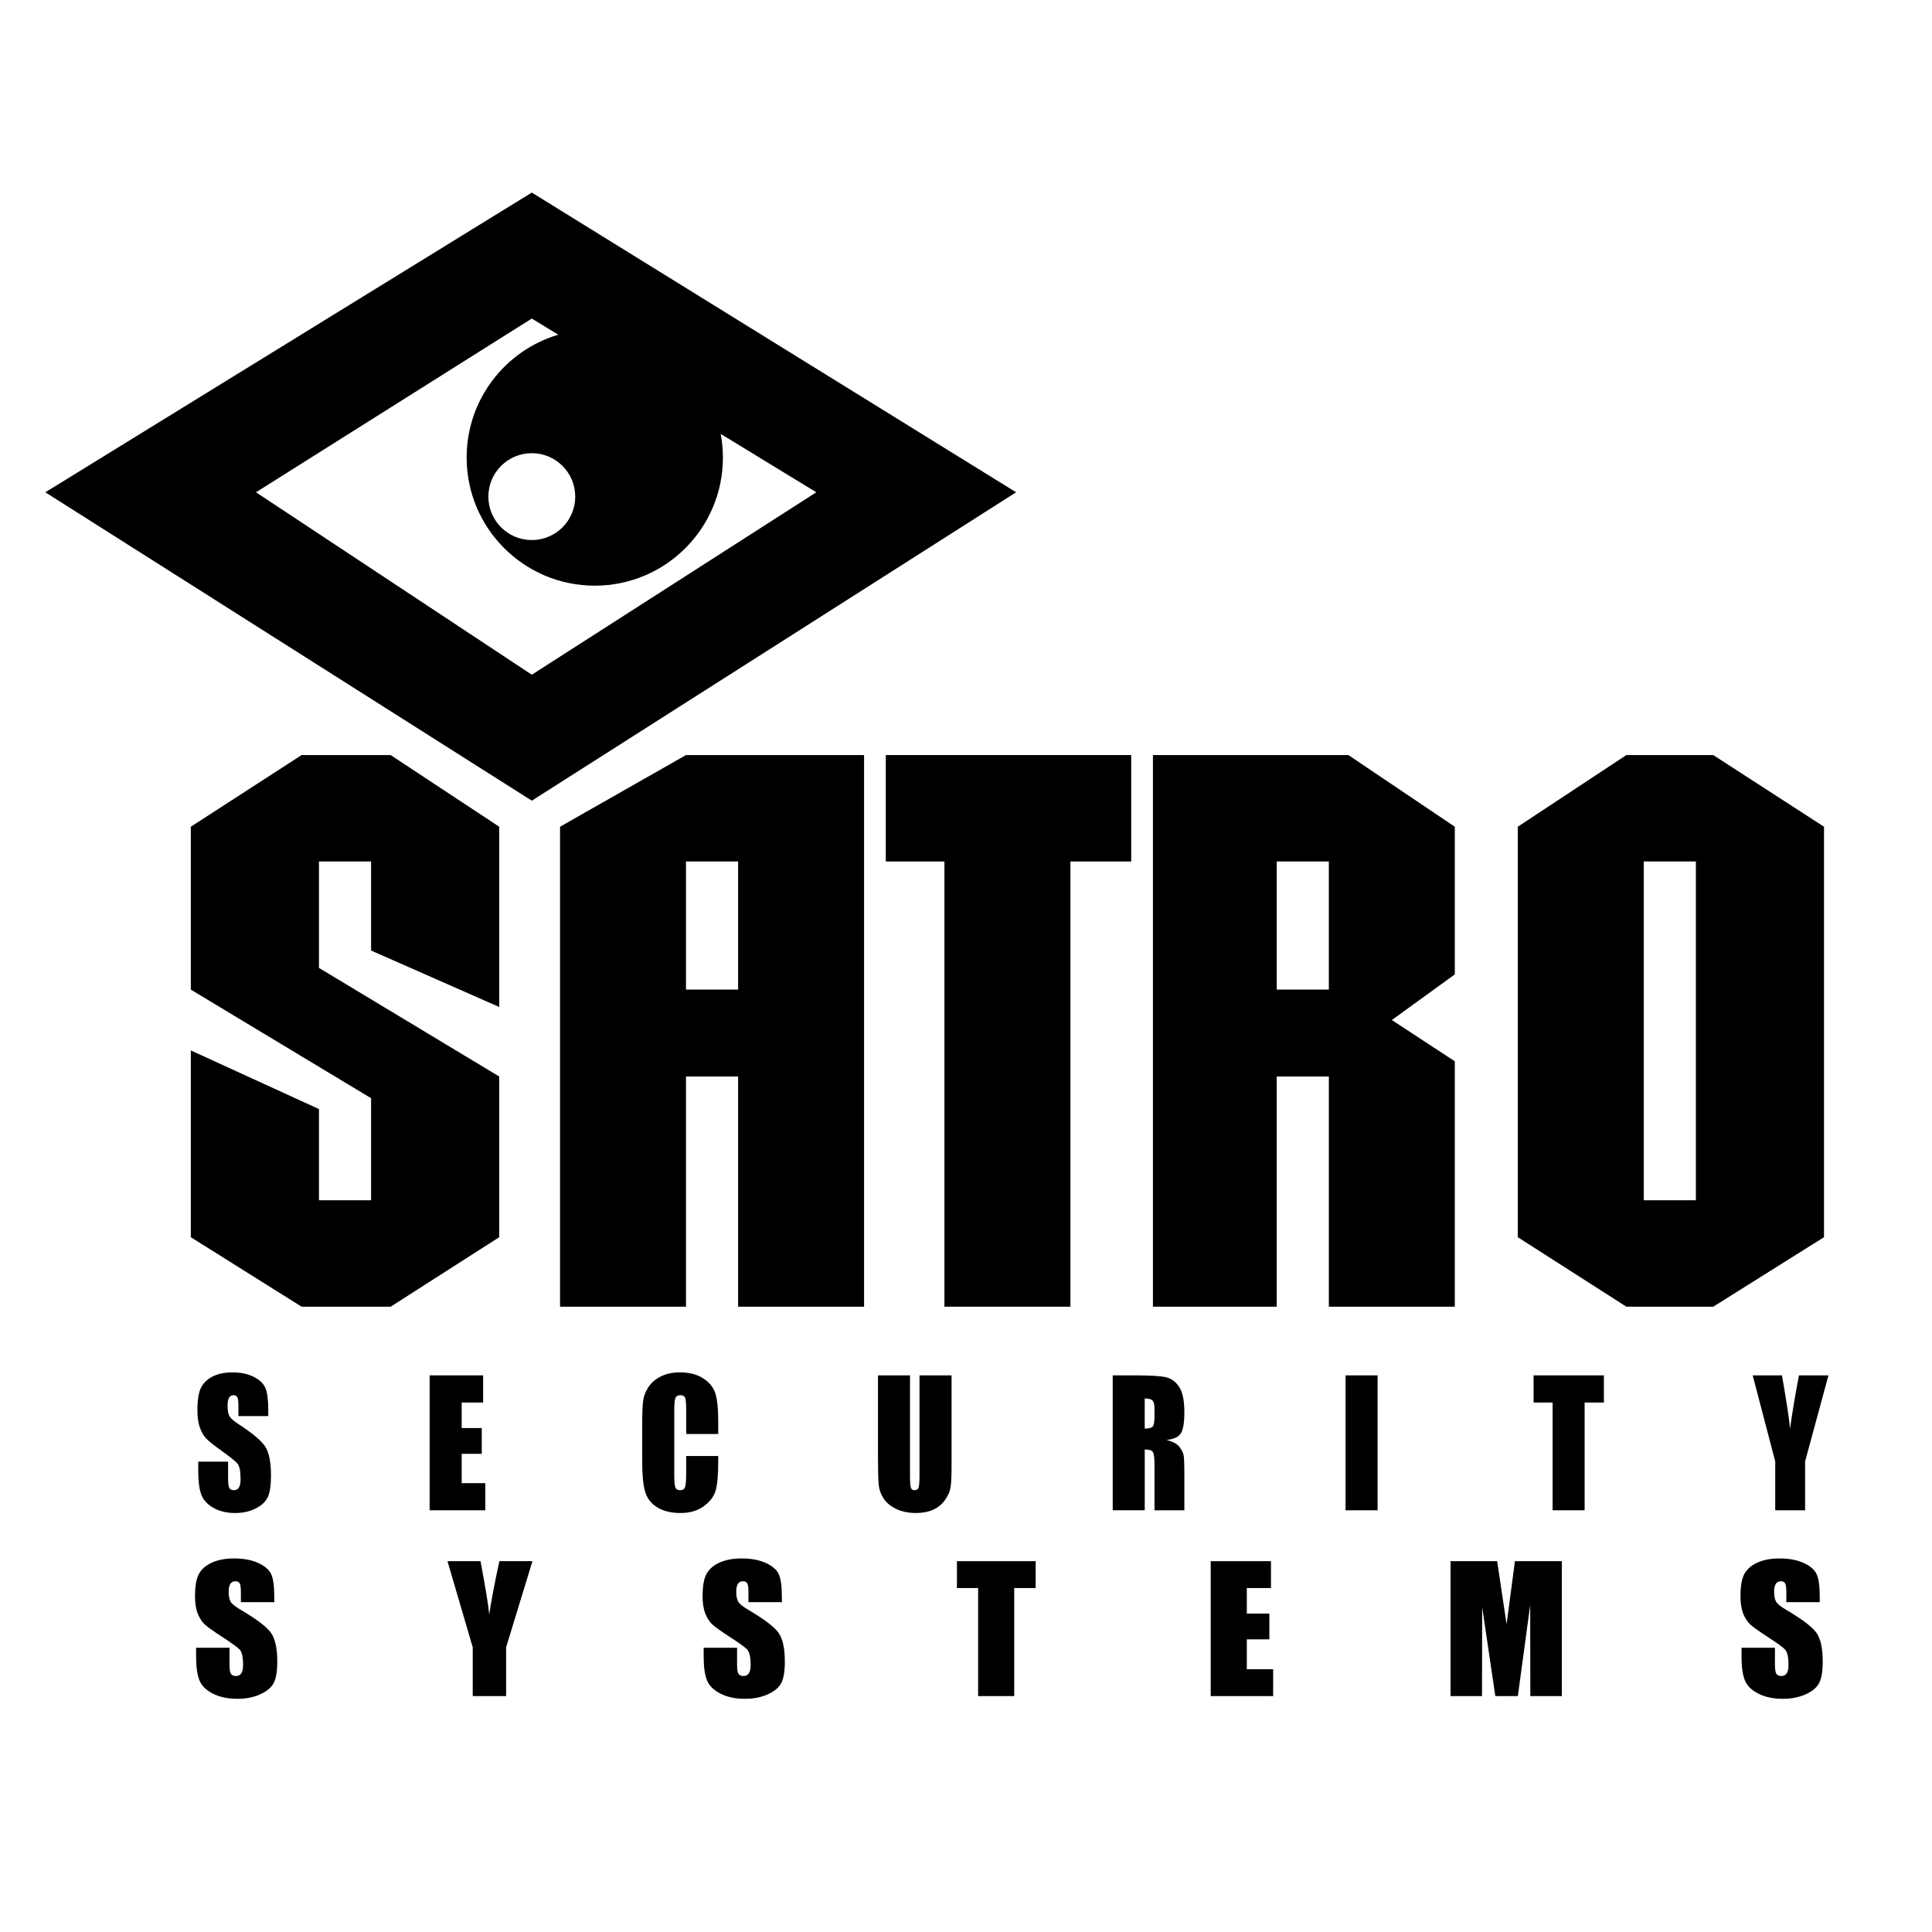
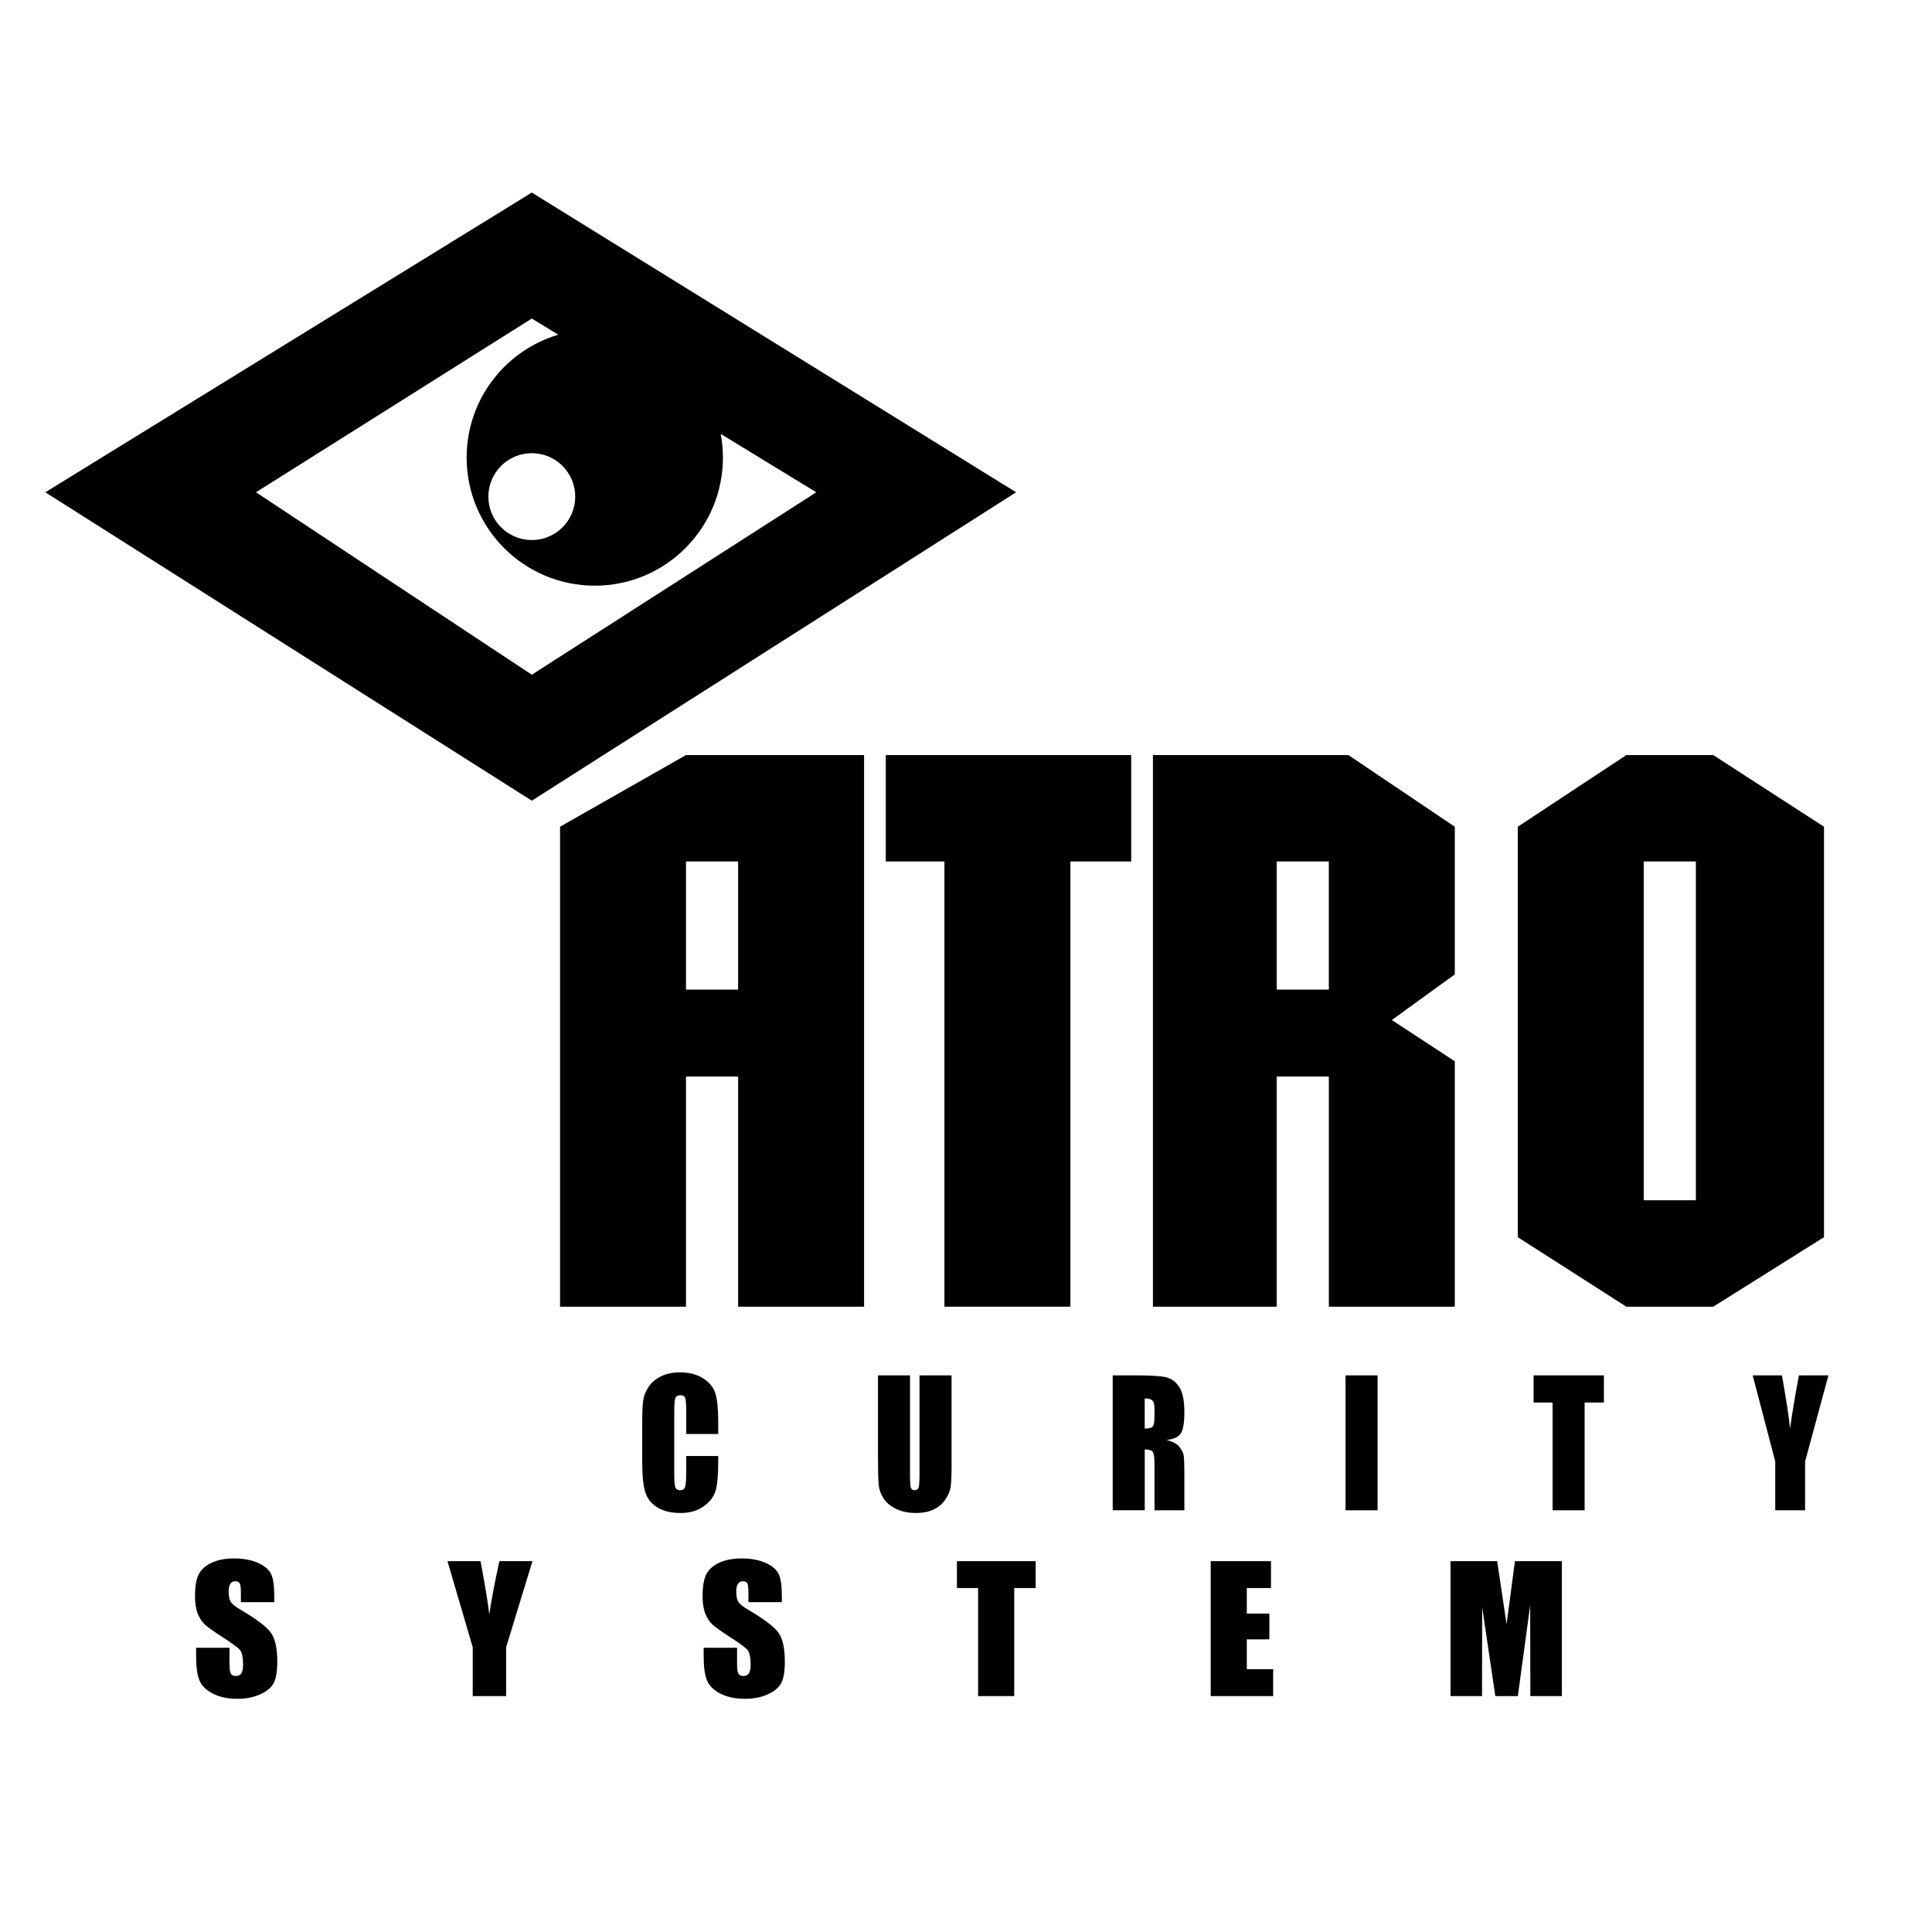
<svg xmlns="http://www.w3.org/2000/svg" version="1.0" id="Layer_1" x="0px" y="0px" width="192.756px" height="192.756px" viewBox="0 0 192.756 192.756" enable-background="new 0 0 192.756 192.756" xml:space="preserve">
  <g>
    <polygon fill-rule="evenodd" clip-rule="evenodd" fill="#FFFFFF" points="0,0 192.756,0 192.756,192.756 0,192.756 0,0  " />
    <path fill-rule="evenodd" clip-rule="evenodd" d="M170.931,75.333h-8.668l-10.833,7.15v40.952l10.833,6.934h8.668l11.051-6.934   V82.483L170.931,75.333L170.931,75.333z M169.197,119.752h-5.201V85.95h5.201V119.752L169.197,119.752z" />
    <path fill-rule="evenodd" clip-rule="evenodd" d="M145.146,82.483l-10.617-7.15h-19.501v55.036h12.351v-22.967h5.2v22.967h12.567   v-24.484l-6.283-4.117l6.283-4.55V82.483L145.146,82.483z M132.578,98.734h-5.2V85.95h5.2V98.734L132.578,98.734z" />
    <polygon fill-rule="evenodd" clip-rule="evenodd" points="88.376,75.333 112.86,75.333 112.86,85.95 106.794,85.95    106.794,130.369 94.227,130.369 94.227,85.95 88.376,85.95 88.376,75.333  " />
    <path fill-rule="evenodd" clip-rule="evenodd" d="M68.442,75.333l-12.567,7.15v47.886h12.567v-22.967h5.2v22.967h12.567V75.333   H68.442L68.442,75.333z M73.642,98.734h-5.2V85.95h5.2V98.734L73.642,98.734z" />
-     <polygon fill-rule="evenodd" clip-rule="evenodd" points="37.023,94.834 49.807,100.467 49.807,82.483 38.974,75.333 30.09,75.333    19.039,82.483 19.039,98.734 37.023,109.568 37.023,119.752 31.823,119.752 31.823,110.652 19.039,104.801 19.039,123.436    30.09,130.369 38.974,130.369 49.807,123.436 49.807,107.402 31.823,96.568 31.823,85.95 37.023,85.95 37.023,94.834  " />
    <path fill-rule="evenodd" clip-rule="evenodd" d="M53.058,19.213L4.522,49.115l48.536,30.769l48.319-30.769L53.058,19.213   L53.058,19.213z M57.391,49.548c0,2.394-1.94,4.333-4.333,4.333c-2.394,0-4.333-1.94-4.333-4.333s1.94-4.334,4.333-4.334   C55.451,45.214,57.391,47.155,57.391,49.548L57.391,49.548z M25.54,49.115l27.518-17.334l2.641,1.613   c-5.286,1.569-9.142,6.46-9.142,12.254c0,7.061,5.724,12.784,12.785,12.784s12.784-5.724,12.784-12.784   c0-0.806-0.078-1.593-0.221-2.357l9.538,5.824L53.058,67.316L25.54,49.115L25.54,49.115z" />
-     <path fill-rule="evenodd" clip-rule="evenodd" d="M26.767,141.283h-2.979v-1c0-0.469-0.039-0.766-0.117-0.893   c-0.078-0.129-0.206-0.191-0.384-0.191c-0.188,0-0.333,0.084-0.434,0.256c-0.1,0.172-0.149,0.432-0.149,0.781   c0,0.449,0.056,0.785,0.168,1.014c0.107,0.227,0.41,0.502,0.909,0.824c1.426,0.928,2.326,1.688,2.698,2.281   c0.372,0.594,0.558,1.551,0.558,2.871c0,0.959-0.104,1.666-0.309,2.121c-0.207,0.455-0.606,0.836-1.199,1.143   c-0.593,0.309-1.283,0.463-2.067,0.463c-0.857,0-1.591-0.178-2.201-0.533c-0.61-0.357-1.009-0.809-1.199-1.359   c-0.19-0.551-0.284-1.332-0.284-2.344v-0.883h2.979v1.648c0,0.506,0.042,0.832,0.128,0.979c0.086,0.145,0.241,0.217,0.464,0.217   c0.218,0,0.38-0.092,0.49-0.273c0.109-0.184,0.163-0.455,0.163-0.816c0-0.791-0.101-1.311-0.301-1.553   c-0.207-0.246-0.708-0.652-1.505-1.225c-0.803-0.576-1.333-0.996-1.593-1.258c-0.26-0.26-0.476-0.619-0.648-1.08   c-0.172-0.461-0.259-1.049-0.259-1.764c0-1.031,0.121-1.787,0.362-2.264c0.241-0.477,0.631-0.85,1.169-1.119   c0.538-0.268,1.191-0.402,1.958-0.402c0.832,0,1.541,0.146,2.126,0.441c0.586,0.293,0.974,0.664,1.166,1.109   c0.191,0.447,0.288,1.205,0.288,2.275V141.283L26.767,141.283z" />
-     <polygon fill-rule="evenodd" clip-rule="evenodd" points="42.866,137.221 48.202,137.221 48.202,139.93 46.062,139.93    46.062,142.477 48.066,142.477 48.066,145.049 46.062,145.049 46.062,147.975 48.418,147.975 48.418,150.682 42.866,150.682    42.866,137.221  " />
    <path fill-rule="evenodd" clip-rule="evenodd" d="M71.657,143.072h-3.196v-2.344c0-0.682-0.035-1.107-0.106-1.277   c-0.071-0.168-0.226-0.252-0.464-0.252c-0.272,0-0.444,0.102-0.515,0.307c-0.071,0.205-0.106,0.65-0.106,1.332v6.258   c0,0.656,0.035,1.084,0.106,1.283c0.071,0.199,0.234,0.299,0.49,0.299c0.244,0,0.404-0.1,0.48-0.301   c0.077-0.201,0.115-0.672,0.115-1.414v-1.697h3.196v0.525c0,1.396-0.091,2.385-0.271,2.969s-0.579,1.096-1.194,1.533   c-0.616,0.439-1.376,0.66-2.281,0.66c-0.943,0-1.719-0.186-2.327-0.557c-0.607-0.371-1.011-0.887-1.211-1.543s-0.3-1.646-0.3-2.965   v-3.934c0-0.971,0.031-1.697,0.092-2.184c0.061-0.484,0.243-0.951,0.545-1.4s0.721-0.803,1.257-1.061   c0.535-0.258,1.153-0.387,1.852-0.387c0.943,0,1.723,0.199,2.339,0.598c0.616,0.398,1.02,0.896,1.211,1.492   c0.191,0.594,0.287,1.521,0.287,2.777V143.072L71.657,143.072z" />
    <path fill-rule="evenodd" clip-rule="evenodd" d="M94.937,137.221v8.988c0,1.02-0.031,1.734-0.092,2.148   c-0.061,0.412-0.242,0.836-0.542,1.27c-0.3,0.436-0.694,0.766-1.184,0.99c-0.489,0.223-1.066,0.336-1.733,0.336   c-0.739,0-1.39-0.133-1.953-0.398c-0.564-0.266-0.986-0.611-1.267-1.039c-0.28-0.426-0.445-0.877-0.495-1.35   c-0.05-0.473-0.075-1.469-0.075-2.986v-7.959h3.196v10.086c0,0.588,0.03,0.963,0.089,1.127c0.06,0.162,0.181,0.244,0.363,0.244   c0.21,0,0.346-0.09,0.406-0.27c0.059-0.182,0.089-0.605,0.089-1.275v-9.912H94.937L94.937,137.221z" />
    <path fill-rule="evenodd" clip-rule="evenodd" d="M111.013,137.221h2.267c1.512,0,2.535,0.064,3.068,0.191   c0.534,0.129,0.971,0.453,1.309,0.979c0.338,0.523,0.507,1.361,0.507,2.51c0,1.049-0.119,1.754-0.357,2.113   c-0.239,0.361-0.71,0.578-1.414,0.65c0.637,0.17,1.063,0.4,1.28,0.689c0.216,0.287,0.352,0.553,0.408,0.793   c0.055,0.24,0.083,0.904,0.083,1.988v3.547h-2.979v-4.471c0-0.721-0.053-1.166-0.158-1.338s-0.378-0.258-0.817-0.258v6.066h-3.195   V137.221L111.013,137.221z M114.208,139.523v3.006c0.361,0,0.614-0.053,0.759-0.162s0.217-0.461,0.217-1.057v-0.744   c0-0.428-0.07-0.709-0.209-0.842C114.836,139.59,114.58,139.523,114.208,139.523L114.208,139.523z" />
    <polygon fill-rule="evenodd" clip-rule="evenodd" points="137.441,137.221 137.441,150.682 134.246,150.682 134.246,137.221    137.441,137.221  " />
    <polygon fill-rule="evenodd" clip-rule="evenodd" points="160.021,137.221 160.021,139.93 158.099,139.93 158.099,150.682    154.903,150.682 154.903,139.93 153.007,139.93 153.007,137.221 160.021,137.221  " />
    <path fill-rule="evenodd" clip-rule="evenodd" d="M182.424,137.221l-2.329,8.59v4.871h-2.979v-4.871l-2.249-8.59h2.919   c0.464,2.641,0.732,4.414,0.807,5.324c0.193-1.434,0.489-3.207,0.886-5.324H182.424L182.424,137.221z" />
    <path fill-rule="evenodd" clip-rule="evenodd" d="M27.365,159.848h-3.332v-1c0-0.467-0.043-0.764-0.129-0.893   s-0.229-0.193-0.429-0.193c-0.217,0-0.382,0.088-0.494,0.26c-0.111,0.172-0.167,0.428-0.167,0.771c0,0.443,0.065,0.779,0.196,1.004   c0.124,0.225,0.463,0.498,1.02,0.822c1.591,0.939,2.594,1.703,3.01,2.295c0.415,0.592,0.623,1.547,0.623,2.867   c0,0.955-0.116,1.66-0.346,2.113c-0.23,0.455-0.675,0.836-1.335,1.139c-0.66,0.305-1.428,0.457-2.305,0.457   c-0.961,0-1.782-0.176-2.461-0.529c-0.68-0.352-1.125-0.803-1.335-1.352s-0.316-1.326-0.316-2.332v-0.879h3.331v1.635   c0,0.498,0.047,0.82,0.142,0.965c0.093,0.145,0.261,0.217,0.501,0.217c0.239,0,0.418-0.09,0.536-0.271   c0.117-0.182,0.175-0.453,0.175-0.816c0-0.787-0.112-1.303-0.335-1.547c-0.229-0.238-0.79-0.646-1.681-1.223   c-0.891-0.578-1.481-0.996-1.771-1.256c-0.291-0.258-0.531-0.617-0.721-1.078s-0.286-1.049-0.286-1.766   c0-1.029,0.135-1.781,0.405-2.256c0.271-0.475,0.708-0.846,1.31-1.113c0.603-0.268,1.331-0.402,2.184-0.402   c0.933,0,1.728,0.148,2.384,0.441c0.657,0.295,1.093,0.662,1.306,1.107c0.213,0.445,0.32,1.203,0.32,2.275V159.848L27.365,159.848z   " />
    <path fill-rule="evenodd" clip-rule="evenodd" d="M53.123,155.758l-2.627,8.59v4.871h-3.332v-4.871l-2.519-8.59h3.297   c0.495,2.641,0.785,4.416,0.87,5.326c0.21-1.434,0.547-3.209,1.012-5.326H53.123L53.123,155.758z" />
    <path fill-rule="evenodd" clip-rule="evenodd" d="M78.004,159.848h-3.332v-1c0-0.467-0.043-0.764-0.128-0.893   c-0.086-0.129-0.229-0.193-0.429-0.193c-0.218,0-0.382,0.088-0.494,0.26s-0.167,0.428-0.167,0.771c0,0.443,0.065,0.779,0.196,1.004   c0.124,0.225,0.464,0.498,1.02,0.822c1.591,0.939,2.594,1.703,3.01,2.295c0.415,0.592,0.623,1.547,0.623,2.867   c0,0.955-0.116,1.66-0.346,2.113c-0.23,0.455-0.675,0.836-1.335,1.139c-0.661,0.305-1.428,0.457-2.304,0.457   c-0.961,0-1.783-0.176-2.462-0.529c-0.68-0.352-1.125-0.803-1.335-1.352c-0.211-0.549-0.316-1.326-0.316-2.332v-0.879h3.332v1.635   c0,0.498,0.047,0.82,0.141,0.965s0.261,0.217,0.501,0.217s0.419-0.09,0.536-0.271c0.117-0.182,0.176-0.453,0.176-0.816   c0-0.787-0.112-1.303-0.336-1.547c-0.229-0.238-0.79-0.646-1.68-1.223c-0.892-0.578-1.482-0.996-1.772-1.256   c-0.291-0.258-0.53-0.617-0.72-1.078c-0.191-0.461-0.286-1.049-0.286-1.766c0-1.029,0.135-1.781,0.405-2.256   s0.707-0.846,1.31-1.113s1.331-0.402,2.185-0.402c0.933,0,1.728,0.148,2.384,0.441c0.657,0.295,1.092,0.662,1.306,1.107   s0.32,1.203,0.32,2.275V159.848L78.004,159.848z" />
    <polygon fill-rule="evenodd" clip-rule="evenodd" points="103.329,155.758 103.329,158.439 101.189,158.439 101.189,169.219    97.587,169.219 97.587,158.439 95.474,158.439 95.474,155.758 103.329,155.758  " />
    <polygon fill-rule="evenodd" clip-rule="evenodd" points="120.792,155.758 126.805,155.758 126.805,158.439 124.395,158.439    124.395,160.986 126.643,160.986 126.643,163.559 124.395,163.559 124.395,166.537 127.021,166.537 127.021,169.219    120.792,169.219 120.792,155.758  " />
    <path fill-rule="evenodd" clip-rule="evenodd" d="M155.824,155.758v13.461h-3.142l-0.014-9.084l-1.232,9.084h-2.248l-1.313-8.895   l-0.014,8.895h-3.142v-13.461h4.652c0.121,0.816,0.265,1.773,0.429,2.871l0.512,3.42l0.833-6.291H155.824L155.824,155.758z" />
-     <path fill-rule="evenodd" clip-rule="evenodd" d="M181.555,159.848h-3.331v-1c0-0.467-0.043-0.764-0.129-0.893   s-0.229-0.193-0.429-0.193c-0.219,0-0.383,0.088-0.494,0.26c-0.112,0.172-0.168,0.428-0.168,0.771c0,0.443,0.065,0.779,0.196,1.004   c0.125,0.225,0.465,0.498,1.02,0.822c1.591,0.939,2.594,1.703,3.01,2.295c0.415,0.592,0.623,1.547,0.623,2.867   c0,0.955-0.115,1.66-0.346,2.113c-0.23,0.455-0.675,0.836-1.335,1.139c-0.66,0.305-1.429,0.457-2.305,0.457   c-0.961,0-1.782-0.176-2.462-0.529c-0.68-0.352-1.125-0.803-1.335-1.352c-0.211-0.549-0.316-1.326-0.316-2.332v-0.879h3.332v1.635   c0,0.498,0.047,0.82,0.142,0.965c0.093,0.145,0.261,0.217,0.501,0.217s0.419-0.09,0.536-0.271c0.116-0.182,0.175-0.453,0.175-0.816   c0-0.787-0.112-1.303-0.335-1.547c-0.229-0.238-0.79-0.646-1.681-1.223c-0.892-0.578-1.481-0.996-1.771-1.256   c-0.29-0.258-0.53-0.617-0.721-1.078s-0.285-1.049-0.285-1.766c0-1.029,0.135-1.781,0.404-2.256   c0.271-0.475,0.707-0.846,1.31-1.113c0.604-0.268,1.331-0.402,2.185-0.402c0.933,0,1.728,0.148,2.384,0.441   c0.657,0.295,1.093,0.662,1.306,1.107c0.214,0.445,0.32,1.203,0.32,2.275V159.848L181.555,159.848z" />
  </g>
</svg>